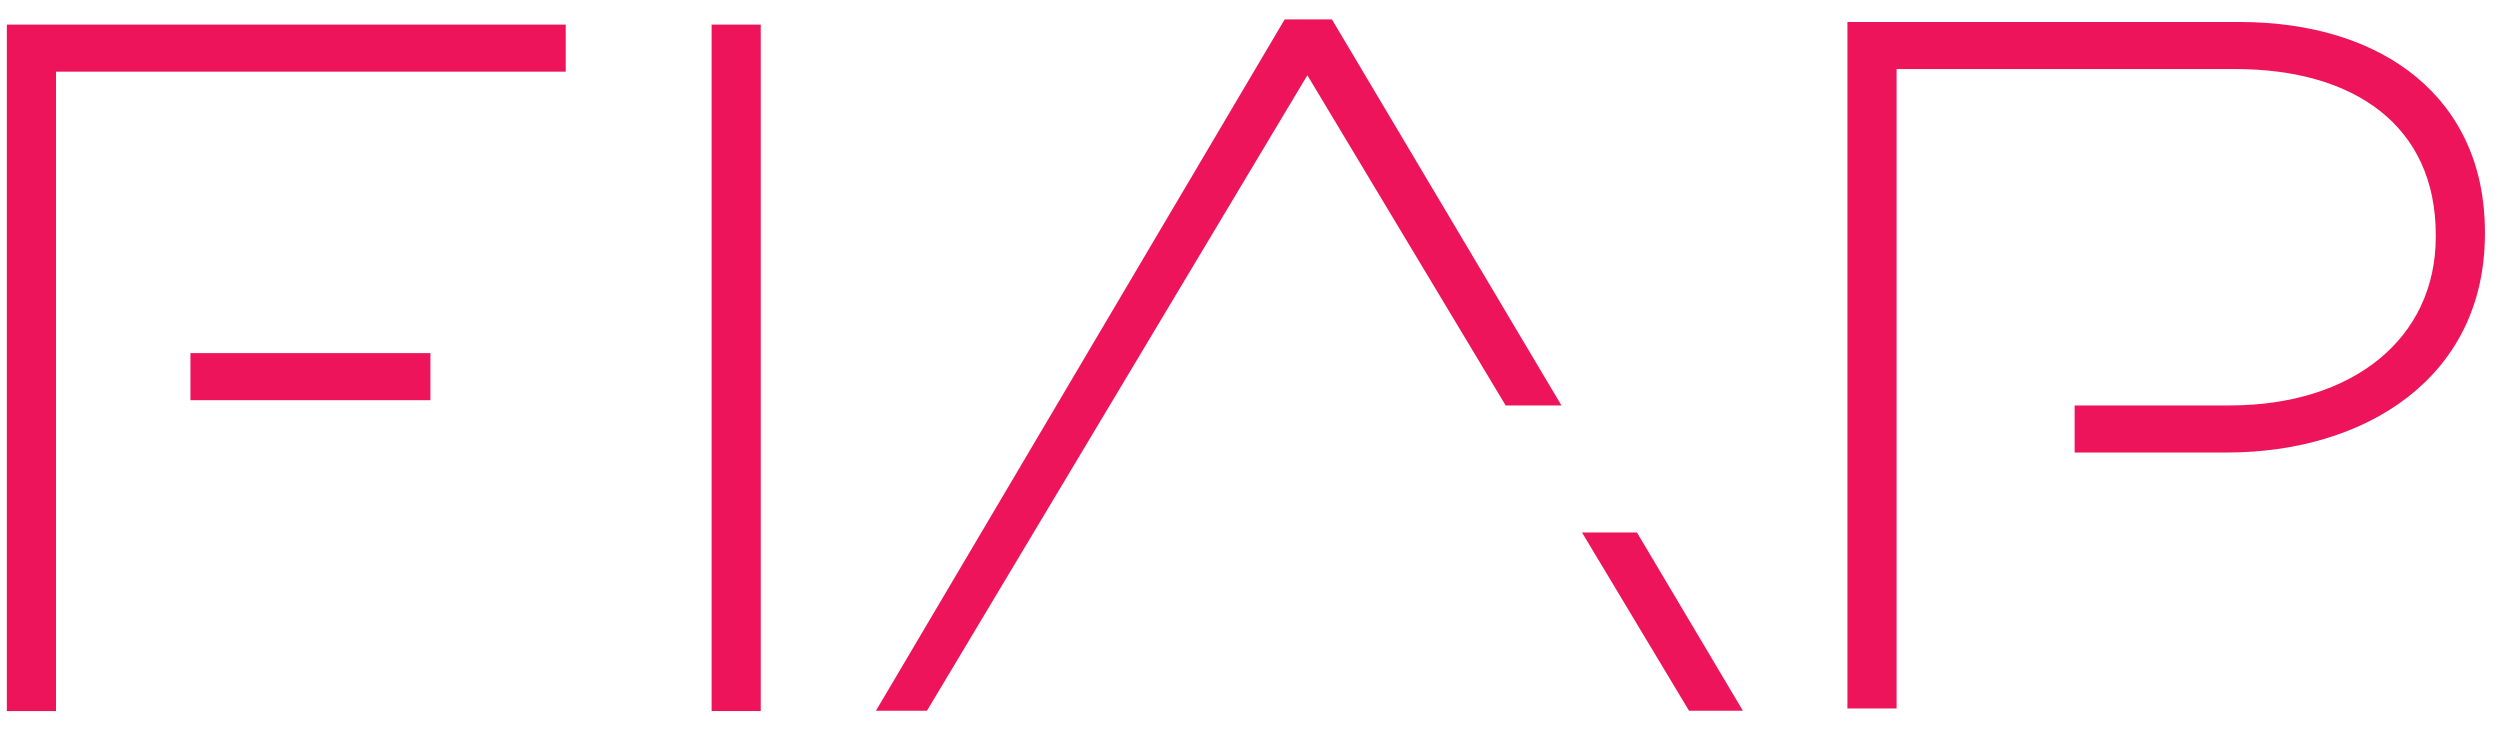
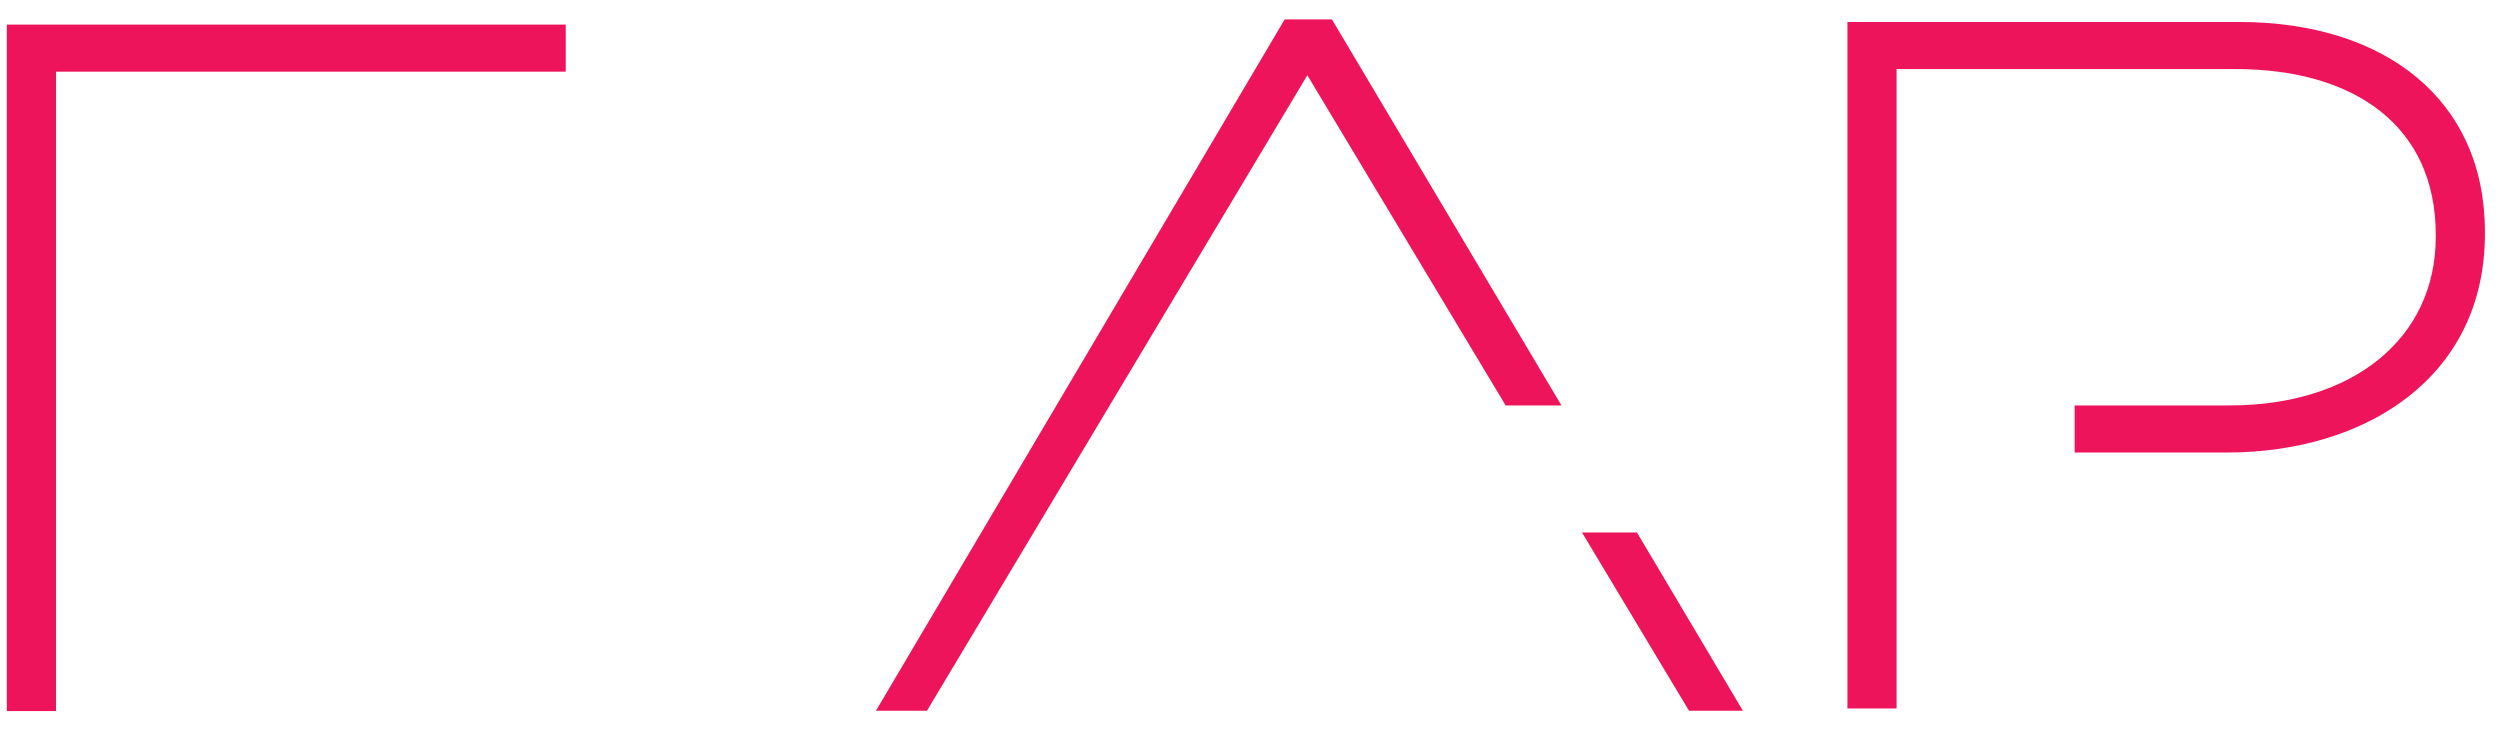
<svg xmlns="http://www.w3.org/2000/svg" width="137" height="40" viewBox="0 0 137 40" fill="none">
  <g clip-path="url(#clip0_3024_315)">
-     <path d="M41.689 1.348H38.996V38.965H41.689V1.348ZM23.587 19.351H10.437V21.93H23.587V19.351Z" fill="#ED145B" />
    <path d="M0.375 1.349V38.968H3.07V3.928H31.002V1.349H0.375ZM122.702 1.204H101.239V38.823H103.933V3.784H122.496C129.025 3.784 133.48 6.901 133.48 12.866V12.975C133.48 18.563 128.921 22.218 122.185 22.218H113.69V24.798H122.031C129.595 24.798 136.174 20.711 136.174 12.812V12.707C136.174 5.45 130.682 1.204 122.702 1.204ZM85.567 22.216L72.99 1.063H70.4L48.001 38.949H50.797L71.643 4.123L82.51 22.218H85.567V22.216ZM89.704 29.178H86.692L92.559 38.949H95.511L89.704 29.178Z" fill="#ED145B" />
  </g>
  <defs>
    <clipPath id="clip0_3024_315">
      <rect width="136.174" height="39.031" fill="white" transform="translate(0 0.324)" />
    </clipPath>
  </defs>
</svg>